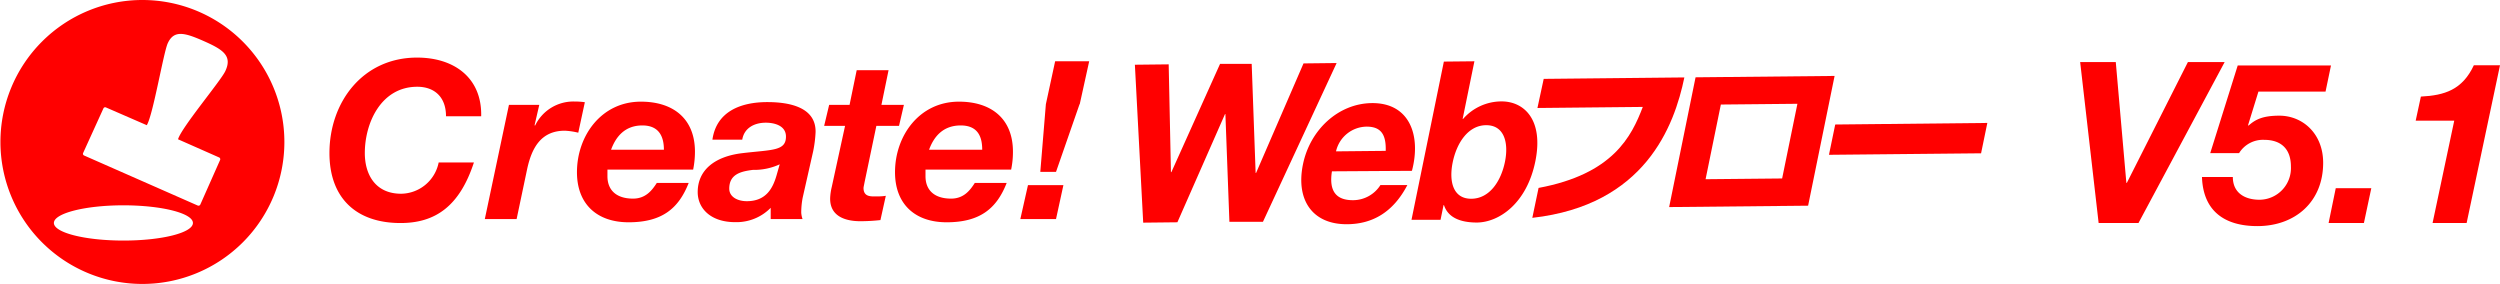
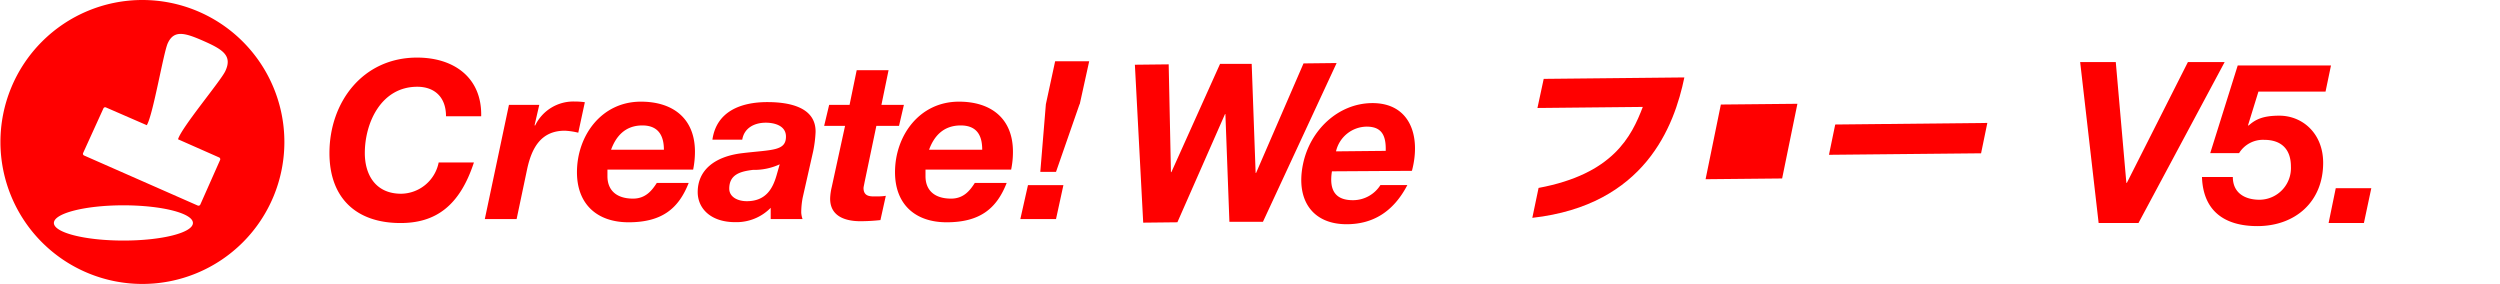
<svg xmlns="http://www.w3.org/2000/svg" viewBox="0 0 399.38 45.35">
  <defs>
    <style>.cls-1{fill:#f00;}</style>
  </defs>
  <title>アセット 3</title>
  <g id="レイヤー_2" data-name="レイヤー 2">
    <g id="レイヤー_1-2" data-name="レイヤー 1">
      <g id="text_logo" data-name="text logo">
        <path class="cls-1" d="M71.25,18.56c0-3.11-1.9-4.7-4.59-4.7-5.77,0-8.38,5.76-8.38,10.59,0,3.47,1.72,6.5,5.8,6.5a6.2,6.2,0,0,0,6-5h5.63c-2.29,7-6.17,9.68-11.72,9.68-7.16,0-11.36-4.07-11.36-11.17,0-8.16,5.34-15.26,14-15.26,5.91,0,10.38,3.22,10.24,9.37H71.25" />
        <path class="cls-1" d="M81.31,16.75h4.84L85.4,20l.08.07a6.78,6.78,0,0,1,6.37-3.85,10.58,10.58,0,0,1,1.58.11l-1.05,4.87a11.3,11.3,0,0,0-2.14-.32c-3.91,0-5.3,2.9-6,6L82.53,35H77.45l3.86-18.27" />
        <path class="cls-1" d="M97.62,23.92c.75-2.05,2.18-3.88,5-3.88s3.44,2,3.44,3.88Zm13.11,3.18a14.43,14.43,0,0,0,.29-2.86c0-5.29-3.48-8-8.64-8-6.3,0-10.21,5.44-10.21,11.27,0,5.19,3.3,8,8.24,8,5.34,0,8-2.19,9.61-6.29h-5.09c-.76,1.17-1.76,2.51-3.8,2.51-2.76,0-4.09-1.44-4.09-3.57,0-.28,0-.59,0-1.06h13.65" />
        <path class="cls-1" d="M124.06,28c-.58,2-1.62,4.14-4.76,4.14-1.47,0-2.8-.68-2.8-2,0-2.3,1.83-2.76,3.77-3a9.77,9.77,0,0,0,4.29-.89Zm-5.48-5.72c.32-1.84,1.93-2.68,3.76-2.68,1.29,0,3.22.42,3.22,2.22,0,2.34-2.25,2.08-7,2.65-4.41.53-7.1,2.72-7.1,6.22,0,2.54,2,4.8,6,4.8a7.66,7.66,0,0,0,5.66-2.29V35h5.09A3.93,3.93,0,0,1,128,34a12.47,12.47,0,0,1,.24-2.47l1.66-7.34a19.42,19.42,0,0,0,.39-3.08c.08-4.09-4.41-4.8-7.7-4.8-4.19,0-8.13,1.45-8.78,6h4.77" />
        <path class="cls-1" d="M140.76,16.75h3.64l-.78,3.36H140l-1.9,9.08c-.07.39-.15.7-.15.85,0,1.3,1,1.34,1.73,1.34s1.22,0,1.83-.1l-.86,3.88a30.53,30.53,0,0,1-3.19.18c-2.37,0-4.91-.75-4.84-3.71a9.07,9.07,0,0,1,.25-1.74L135,20.11h-3.34l.8-3.36h3.26l1.14-5.54h5.09l-1.14,5.54" />
        <path class="cls-1" d="M148.42,23.92c.75-2.05,2.19-3.88,5.06-3.88s3.43,2,3.43,3.88Zm13.11,3.18a13.72,13.72,0,0,0,.29-2.86c0-5.29-3.47-8-8.63-8-6.31,0-10.21,5.44-10.21,11.27,0,5.19,3.29,8,8.24,8,5.33,0,8-2.19,9.6-6.29h-5.09c-.75,1.17-1.75,2.51-3.79,2.51-2.77,0-4.09-1.44-4.09-3.57,0-.28,0-.59,0-1.06h13.65" />
        <path class="cls-1" d="M164.22,29.58h5.66L168.7,35H163Zm8.24-12.93L168.7,27.46h-2.51l.89-10.81,1.48-6.86H174l-1.51,6.86" />
        <path class="cls-1" d="M201.76,35.43l-5.36,0-.64-17.21h-.06l-7.61,17.29-5.46.06L181.3,10.34l5.4-.06.36,17.22h.07l7.78-17.3,5.05,0,.63,17.43h.07l7.58-17.5,5.29-.06Z" />
        <path class="cls-1" d="M212.78,27.37c-.51,3.2.7,4.64,3.42,4.61a5.19,5.19,0,0,0,4.33-2.42l4.3,0c-2.26,4.34-5.56,6.22-9.58,6.26-5.6.06-8.26-3.89-7.1-9.56,1.12-5.51,5.65-9.73,11-9.79,6.05-.06,7.9,5.17,6.41,10.82Zm8.59-3.27c.08-2.55-.71-3.89-3.09-3.87a5.09,5.09,0,0,0-4.85,3.95Z" />
-         <path class="cls-1" d="M230.66,9.84l4.88-.05L233.66,19h.07a8.17,8.17,0,0,1,6.16-2.8c3.54,0,6.75,2.88,5.38,9.59s-5.79,9.73-9.33,9.76c-2.61,0-4.61-.77-5.26-2.78h-.07l-.48,2.34-4.64,0ZM237.43,20c-2.89,0-4.73,2.85-5.36,5.94s.08,5.84,3,5.81,4.73-2.85,5.35-5.9S240.31,20,237.43,20Z" />
-         <path class="cls-1" d="M293.08,12.13l-4.23,20.73-22.2.22,4.22-20.73Zm-5.94,4.45-12.23.12-2.44,11.93,12.23-.12Z" />
+         <path class="cls-1" d="M293.08,12.13Zm-5.94,4.45-12.23.12-2.44,11.93,12.23-.12Z" />
        <path class="cls-1" d="M317.48,19.64l-1,4.85-24.3.24,1-4.84Z" />
        <path class="cls-1" d="M269.08,12.37l-22.47.23-1,4.65,16.83-.17c-1.81,4.76-4.79,10.73-16.65,12.94l-1,4.78C262.77,32.78,267.47,20.17,269.08,12.37Z" />
      </g>
      <path class="cls-1" d="M22.71,0A22.68,22.68,0,1,0,45.43,22.68,22.69,22.69,0,0,0,22.71,0Zm-3,38.43c-6.13,0-11.1-1.26-11.1-2.81s5-2.82,11.1-2.82,11.11,1.26,11.11,2.82S25.87,38.43,19.74,38.43ZM36,11.35c-.68,1.51-7,9-7.56,10.9L35,25.15a.31.31,0,0,1,.16.41L32,32.68a.32.32,0,0,1-.4.16l-18.17-8a.3.3,0,0,1-.15-.4l3.24-7.12a.3.3,0,0,1,.4-.16L23.45,20c1-1.63,2.66-11.58,3.35-13.09,1-2.18,2.74-1.68,5.77-.34S37.15,8.9,36,11.35Z" />
      <path class="cls-1" d="M341.63,35.62h-6.37l-2.95-25.7H338l1.69,19.29h.08l9.75-19.29h5.87Z" />
      <path class="cls-1" d="M371.51,14.63H360.79L359.13,20l.07.07c1.12-1,2.31-1.59,4.93-1.59,3.71,0,7,2.85,7,7.53,0,6.26-4.5,10.11-10.51,10.11-5.29,0-8.67-2.45-8.85-7.84h4.93c0,2.48,1.84,3.63,4.28,3.63a5.06,5.06,0,0,0,5-5.29c0-2.81-1.55-4.28-4.28-4.28a4.47,4.47,0,0,0-4,2.12h-4.61l4.39-14h14.9Z" />
      <path class="cls-1" d="M373.14,30.07h5.68l-1.18,5.55H372Z" />
-       <path class="cls-1" d="M394.05,35.62h-5.44l3.46-16.34h-6.16l.83-3.85c3.78-.19,6.63-1.08,8.46-5h4.18Z" />
    </g>
  </g>
</svg>